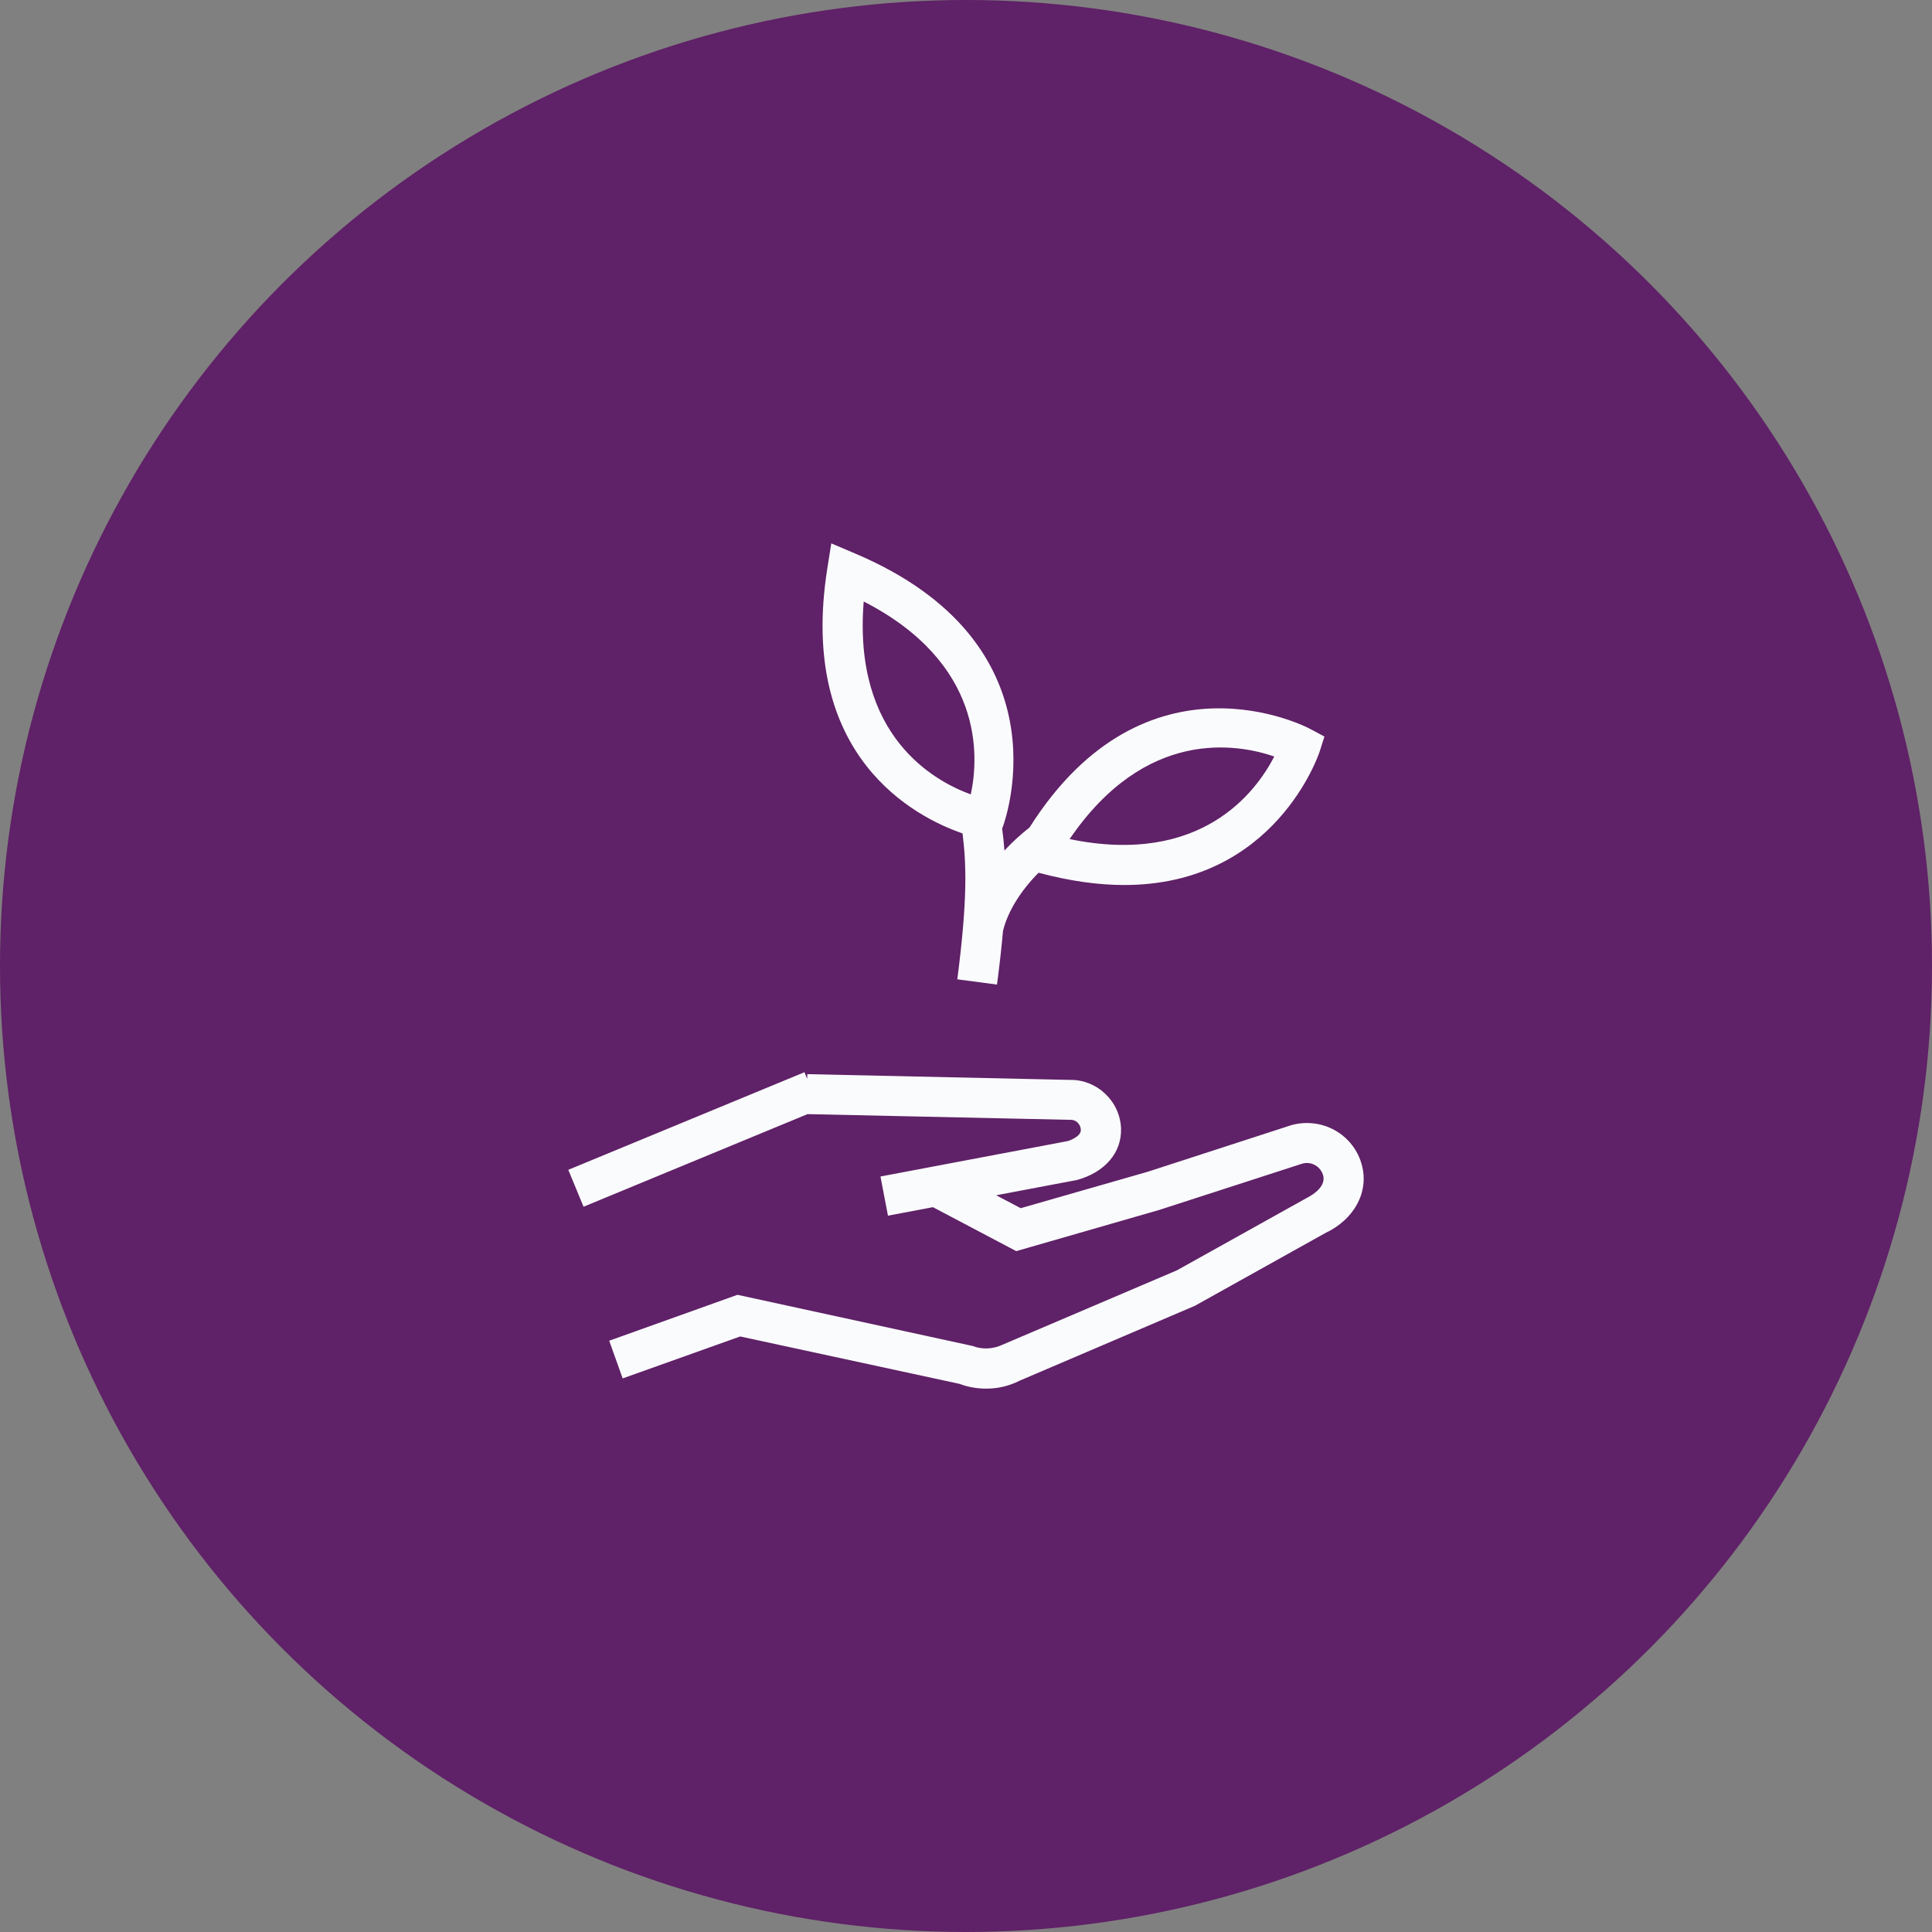
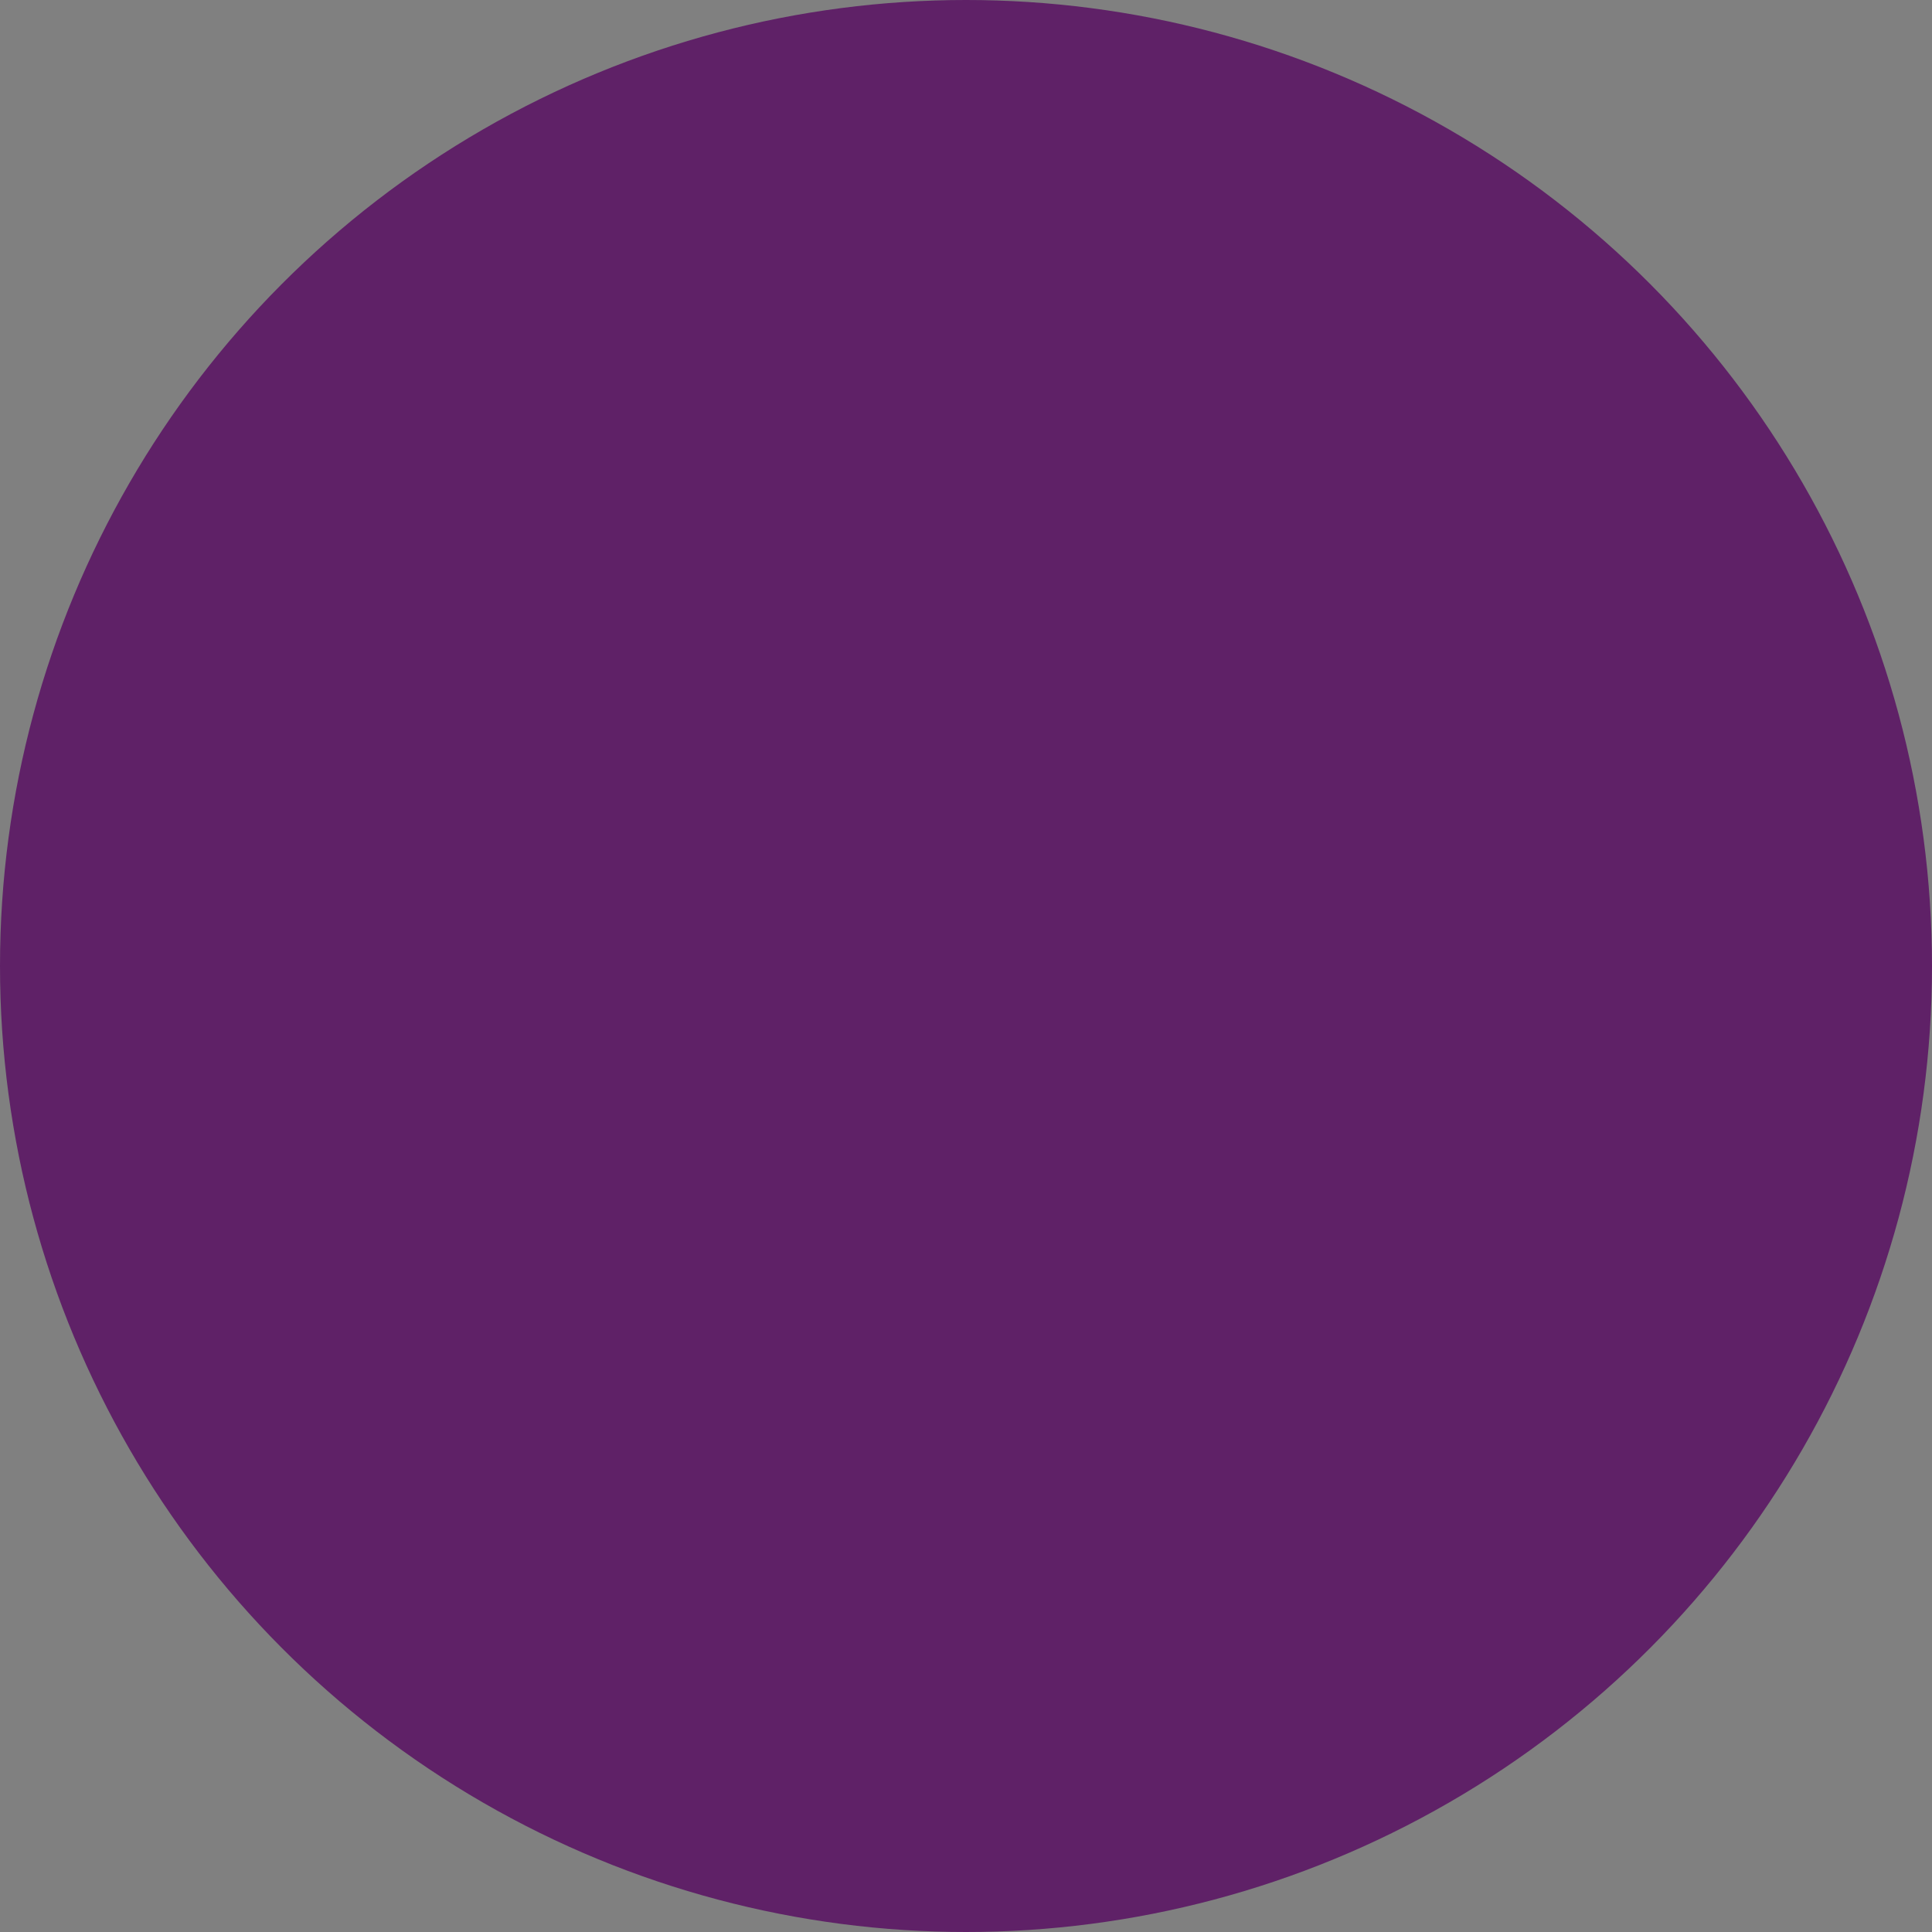
<svg xmlns="http://www.w3.org/2000/svg" width="48" height="48" viewBox="0 0 48 48" fill="none">
  <rect x="0" y="0" width="48" height="48" fill="#808080" stroke="none" />
  <circle cx="24" cy="24" r="24" fill="#5F2167" />
-   <path fill-rule="evenodd" clip-rule="evenodd" d="M24.919 20.531L24.898 20.584C24.921 20.754 24.941 20.933 24.955 21.132C25.144 20.927 25.353 20.735 25.578 20.559C28.485 15.964 32.503 18.082 32.545 18.107L32.905 18.299L32.781 18.689C32.768 18.72 31.689 21.988 27.932 21.988C27.303 21.988 26.596 21.895 25.803 21.683C25.358 22.129 25.031 22.657 24.919 23.132C24.885 23.517 24.837 23.956 24.77 24.462L23.784 24.331C24.048 22.294 24.004 21.436 23.914 20.706C22.753 20.306 19.814 18.81 20.554 14.126L20.653 13.5L21.236 13.748C26.507 15.977 24.998 20.305 24.922 20.523L24.919 20.531ZM21.459 14.944C21.186 18.286 23.201 19.402 24.119 19.737C24.324 18.782 24.442 16.476 21.459 14.944ZM26.574 20.847C29.854 21.523 31.212 19.663 31.659 18.795C30.735 18.479 28.465 18.076 26.574 20.847Z" fill="#FAFBFD" />
-   <path d="M23.84 34.382C24.051 34.463 24.28 34.5 24.503 34.5C24.789 34.5 25.068 34.438 25.334 34.302L29.687 32.442L32.923 30.637C33.649 30.296 34.015 29.614 33.835 28.945C33.636 28.194 32.861 27.742 32.086 27.953L28.515 29.112L25.359 30.017L24.75 29.696L26.76 29.316C27.455 29.124 27.87 28.634 27.852 28.039C27.827 27.345 27.238 26.818 26.587 26.83L20.058 26.687L20.055 26.805L19.986 26.639L14.119 29.064L14.498 29.981L20.063 27.68L26.587 27.822C26.729 27.81 26.847 27.928 26.853 28.07C26.86 28.244 26.55 28.343 26.531 28.349L21.875 29.23L22.061 30.203L23.179 29.992L25.248 31.084L28.8 30.061L32.365 28.907C32.589 28.852 32.812 28.982 32.874 29.205C32.942 29.459 32.663 29.664 32.465 29.763L29.24 31.561L24.907 33.409C24.671 33.52 24.404 33.533 24.163 33.44L18.322 32.169L15.135 33.31L15.47 34.246L18.39 33.204L23.84 34.382Z" fill="#FAFBFD" />
</svg>